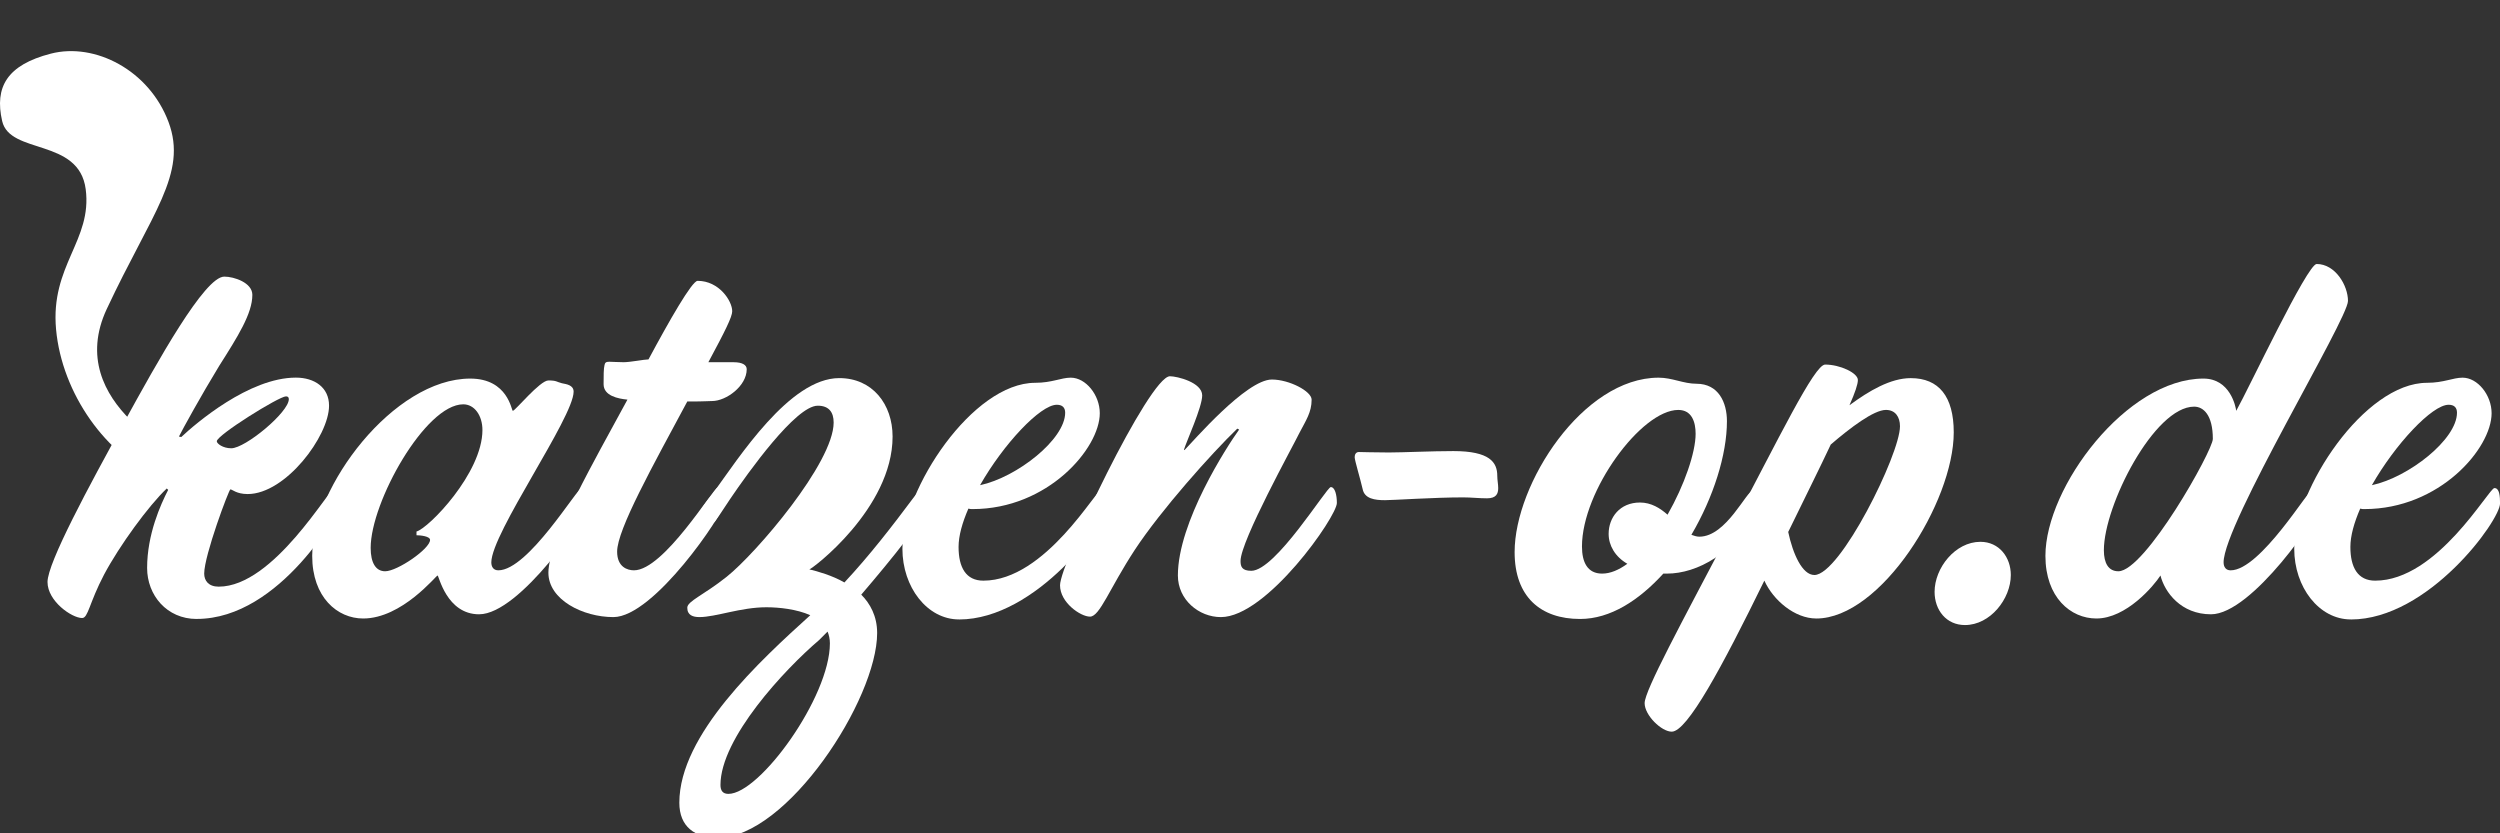
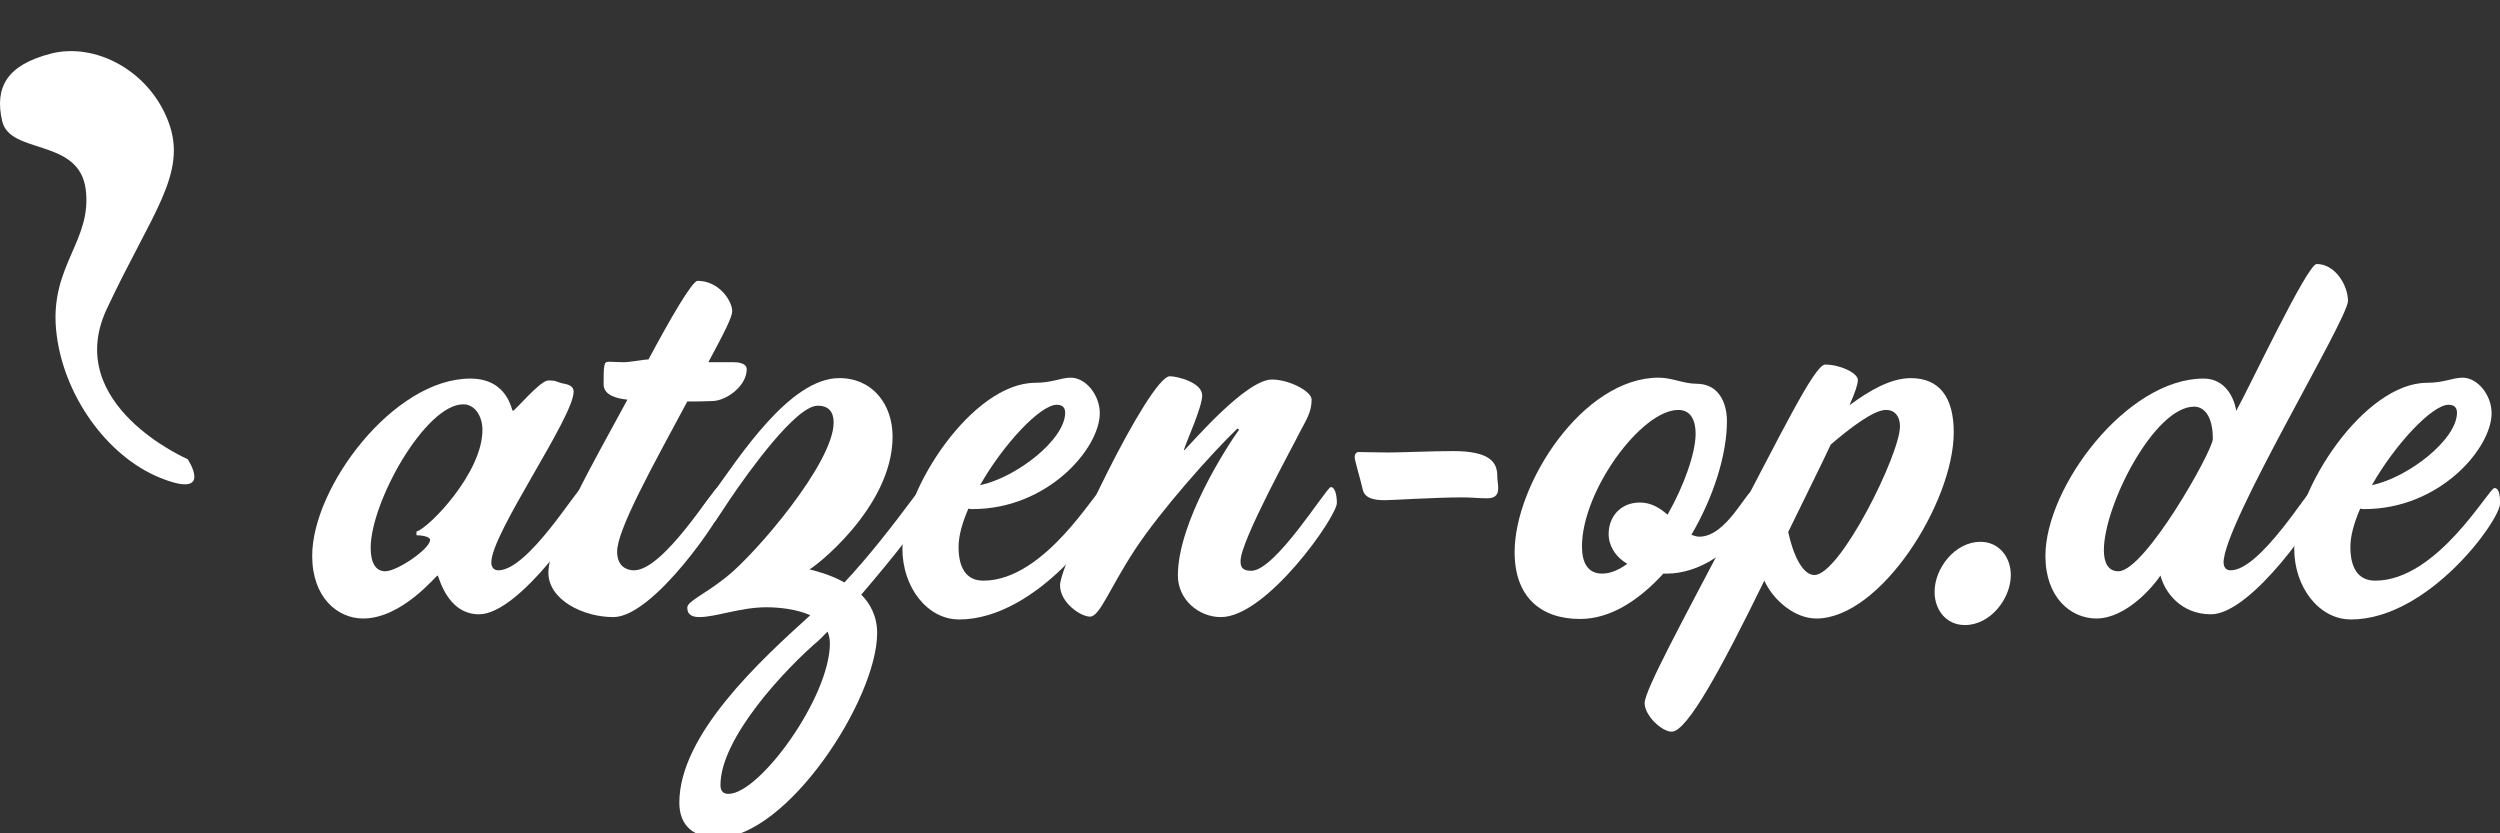
<svg xmlns="http://www.w3.org/2000/svg" id="Ebene_1" viewBox="0 0 150 50">
  <rect x="0" y="0" width="150" height="50" fill="#333333" stroke="none" />
  <defs>
    <style>.cls-1{fill:#fff;}</style>
  </defs>
  <path class="cls-1" d="M11.26,27.55s-7.543-3.261-4.854-9.011,4.868-8.112,3.705-11.219S5.696,2.538,3.056,3.217-.336,5.228,.129,7.261s4.611,1.009,5.013,4.09-2.129,4.565-1.778,8.412,3.025,7.617,6.267,8.915c3.242,1.298,1.63-1.128,1.63-1.128Z" />
  <g>
-     <path class="cls-1" d="M11.801,37.138c-1.796,0-2.974-1.431-2.974-3.059,0-2.02,.814-3.816,1.263-4.686l-.084-.084c-1.094,1.038-2.834,3.423-3.76,5.163-.898,1.711-.954,2.609-1.319,2.609-.617,0-2.076-1.01-2.076-2.161s2.497-5.78,4.574-9.54c2.049-3.732,4.854-8.783,6.033-8.783,.589,0,1.683,.365,1.683,1.094,0,1.122-.87,2.497-1.992,4.265-1.094,1.796-2.189,3.788-2.413,4.237l.14,.028c.87-.814,4.068-3.564,6.875-3.564,1.122,0,1.992,.589,1.992,1.683,0,1.824-2.61,5.303-4.882,5.303-.674,0-.926-.281-1.038-.281-.084,0-1.571,3.956-1.571,5.051,0,.421,.253,.786,.87,.786,3.311,0,6.65-5.949,6.987-5.949,.224,0,.365,.617,.365,.982,0,.252-3.62,6.903-8.67,6.903Zm5.359-13.356c-.421,0-4.153,2.329-4.153,2.694,0,.14,.365,.421,.87,.421,.842,0,3.452-2.161,3.452-2.946,0-.112-.056-.168-.168-.168Z" />
    <path class="cls-1" d="M28.75,36.858c-1.964,0-2.413-2.329-2.497-2.329s-2.133,2.581-4.462,2.581c-1.543,0-3.059-1.263-3.059-3.76,0-4.125,4.882-10.635,9.484-10.635,2.273,0,2.469,1.936,2.553,1.936,.14,0,1.627-1.824,2.133-1.824s.477,.084,.814,.168c.28,.056,.701,.112,.701,.505,0,1.543-4.938,8.502-4.938,10.242,0,.281,.14,.477,.421,.477,1.796,0,4.742-4.966,5.023-4.966,.253,0,.365,.477,.365,1.01s-4.097,6.594-6.538,6.594Zm-.954-12.599c-2.273,0-5.556,5.864-5.556,8.614,0,.898,.308,1.403,.87,1.403,.73,0,2.694-1.347,2.694-1.88,0-.224-.589-.281-.814-.281v-.224c.73-.196,3.956-3.507,3.956-6.089,0-.87-.477-1.543-1.15-1.543Z" />
    <path class="cls-1" d="M42.724,24.062c-.365,0-.281,.028-1.487,.028-2.077,3.872-4.209,7.688-4.209,9.007,0,.926,.617,1.122,1.01,1.122,1.796,0,4.77-4.966,5.023-4.966s.365,.477,.365,1.01-4.181,6.763-6.622,6.763c-1.824,0-3.9-1.038-3.9-2.666,0-1.964,3.002-7.155,4.406-9.765l.337-.617c-.561-.056-1.431-.224-1.431-.926,0-.477,0-.954,.056-1.15,.028-.14,.084-.197,.281-.197,.14,0,.533,.028,.87,.028,.393,0,1.234-.168,1.487-.168,1.235-2.301,2.609-4.714,2.946-4.714,1.291,0,2.077,1.207,2.077,1.824,0,.336-.421,1.178-1.431,3.059h1.515c.533,0,.786,.168,.786,.421,0,1.01-1.235,1.908-2.077,1.908Z" />
    <path class="cls-1" d="M51.675,35.679c.533,.533,.954,1.291,.954,2.301,0,3.984-5.416,12.29-9.568,12.29-1.375,0-2.301-.674-2.301-2.105,0-4.097,4.882-8.558,7.857-11.252-.814-.365-1.88-.477-2.638-.477-1.543,0-3.031,.589-4.012,.589-.393,0-.73-.112-.73-.561,0-.393,.982-.758,2.357-1.852,1.768-1.403,6.425-6.847,6.425-9.26,0-.617-.28-1.01-.954-1.01-1.319,0-4.181,4.012-5.247,5.584-.309,.449-.617,.954-.926,1.375-.112,.112-.309,.112-.421,.112-.252,0-.589-.084-.589-.421,0-.252,.645-1.094,.842-1.319,1.627-2.245,4.658-6.987,7.632-6.987,1.992,0,3.199,1.571,3.199,3.507,0,4.322-4.854,7.969-4.995,7.969,.477,.112,1.375,.365,2.105,.786,1.515-1.627,2.862-3.367,4.181-5.135,.112-.112,.337-.477,.505-.477,.281,0,.337,.758,.337,.926,0,.589-2.161,3.255-4.012,5.416Zm-2.021,2.217l-.505,.505c-2.077,1.768-5.921,5.893-5.921,8.699,0,.337,.14,.533,.477,.533,1.88,0,6.089-5.808,6.089-9.035,0-.253-.056-.505-.14-.702Z" />
    <path class="cls-1" d="M57.54,37.166c-1.908,0-3.395-1.936-3.395-4.237,0-3.564,4.209-9.961,7.969-9.961,1.01,0,1.543-.308,2.133-.308,.898,0,1.74,1.038,1.74,2.133,0,2.104-3.115,5.752-7.632,5.752-.084,0-.168,0-.252-.028-.365,.842-.589,1.627-.589,2.301,0,1.235,.449,2.021,1.487,2.021,3.732,0,6.819-5.556,7.155-5.556,.309,0,.337,.505,.337,.926,0,1.01-4.293,6.959-8.951,6.959Zm5.865-12.88c-.982,0-3.199,2.357-4.602,4.826,2.217-.477,5.107-2.75,5.107-4.35,0-.308-.168-.477-.505-.477Z" />
    <path class="cls-1" d="M73.254,37.026c-1.319,0-2.581-1.038-2.581-2.497,0-3.199,2.946-7.745,3.676-8.755l-.112-.056c-1.543,1.487-4.574,4.882-6.145,7.267-1.543,2.357-2.104,4.013-2.694,4.013-.561,0-1.796-.842-1.796-1.88,0-1.319,5.359-12.543,6.594-12.543,.421,0,1.936,.365,1.936,1.151,0,.702-.954,2.778-1.094,3.255l.028,.028c.505-.505,3.704-4.237,5.247-4.237,1.038,0,2.385,.702,2.385,1.207,0,.758-.336,1.235-.73,1.992-.365,.758-3.535,6.482-3.535,7.688,0,.337,.084,.589,.645,.589,1.459,0,4.518-5.023,4.77-5.023,.252,0,.365,.477,.365,.954,0,.814-4.209,6.847-6.959,6.847Z" />
    <path class="cls-1" d="M89.221,29.899c-.477,0-.954-.056-1.431-.056-1.74,0-4.209,.168-4.686,.168-.617,0-1.235-.084-1.347-.674-.14-.617-.477-1.712-.477-1.908,0-.168,.084-.308,.252-.308,.14,0,.954,.028,1.796,.028s2.581-.084,3.872-.084c2.189,0,2.637,.674,2.637,1.487,0,.252,.056,.505,.056,.73,0,.337-.112,.617-.674,.617Z" />
    <path class="cls-1" d="M105.552,30.404c-1.431,2.834-3.76,4.012-5.528,4.012h-.224c-1.459,1.599-3.171,2.722-4.995,2.722-2.357,0-3.928-1.319-3.928-4.012,0-4.097,4.097-10.466,8.642-10.466,.814,0,1.487,.365,2.273,.365,1.319,0,1.824,1.122,1.824,2.245,0,2.021-.814,4.574-2.133,6.819,.168,.056,.309,.112,.477,.112,1.627,0,2.834-2.778,3.227-2.778,.224,0,.421,.365,.421,.73,0,.112-.028,.197-.056,.253Zm-4.854-5.808c-2.217,0-5.78,4.854-5.78,8.193,0,.954,.337,1.627,1.207,1.627,.505,0,1.01-.224,1.515-.589-.73-.421-1.122-1.094-1.122-1.796,0-.982,.674-1.88,1.88-1.88,.674,0,1.207,.337,1.655,.73,1.01-1.768,1.684-3.732,1.684-4.854,0-.702-.224-1.431-1.038-1.431Z" />
    <path class="cls-1" d="M108.976,37.11c-1.291,0-2.582-1.094-3.115-2.273-2.553,5.219-4.63,9.063-5.556,9.063-.617,0-1.627-.982-1.627-1.711,0-.758,2.217-4.826,5.135-10.382,2.946-5.556,5.051-9.933,5.696-9.933,.898,0,1.964,.505,1.964,.926,0,.252-.168,.758-.505,1.515,1.178-.87,2.469-1.627,3.676-1.627,1.683,0,2.581,1.094,2.581,3.255,0,4.181-4.377,11.168-8.249,11.168Zm4.181-12.515c-.73,0-2.133,1.066-3.311,2.076-.645,1.375-1.515,3.115-2.553,5.247,.281,1.319,.842,2.582,1.571,2.582,1.543,0,5.135-7.24,5.135-8.923,0-.561-.28-.982-.842-.982Z" />
    <path class="cls-1" d="M117.899,37.503c-1.122,0-1.824-.898-1.824-1.992,0-1.431,1.235-3.002,2.75-3.002,1.123,0,1.824,.926,1.824,1.992,0,1.431-1.235,3.002-2.75,3.002Z" />
    <path class="cls-1" d="M133.416,33.743c0,.281,.14,.477,.421,.477,1.796,0,4.742-4.966,4.995-4.966,.281,0,.393,.477,.393,1.01s-4.097,6.594-6.566,6.594c-1.796,0-2.778-1.319-3.031-2.329-.393,.617-2.049,2.581-3.844,2.581-1.543,0-3.059-1.263-3.059-3.76,0-4.125,4.883-10.635,9.484-10.635,1.599,0,1.936,1.683,1.964,1.936,.758-1.347,4.265-8.811,4.826-8.811,1.122,0,1.88,1.291,1.88,2.217,0,1.094-7.464,13.385-7.464,15.685Zm-1.768-9.344c-2.385,0-5.416,5.921-5.416,8.614,0,.786,.281,1.263,.87,1.263,1.599,0,5.668-7.239,5.668-7.941,0-1.431-.561-1.936-1.122-1.936Z" />
    <path class="cls-1" d="M141.049,37.166c-1.908,0-3.395-1.936-3.395-4.237,0-3.564,4.209-9.961,7.969-9.961,1.01,0,1.543-.308,2.133-.308,.898,0,1.74,1.038,1.74,2.133,0,2.104-3.115,5.752-7.632,5.752-.084,0-.168,0-.252-.028-.365,.842-.589,1.627-.589,2.301,0,1.235,.449,2.021,1.487,2.021,3.732,0,6.819-5.556,7.155-5.556,.309,0,.337,.505,.337,.926,0,1.01-4.293,6.959-8.951,6.959Zm5.865-12.88c-.982,0-3.199,2.357-4.602,4.826,2.217-.477,5.107-2.75,5.107-4.35,0-.308-.168-.477-.505-.477Z" />
  </g>
</svg>